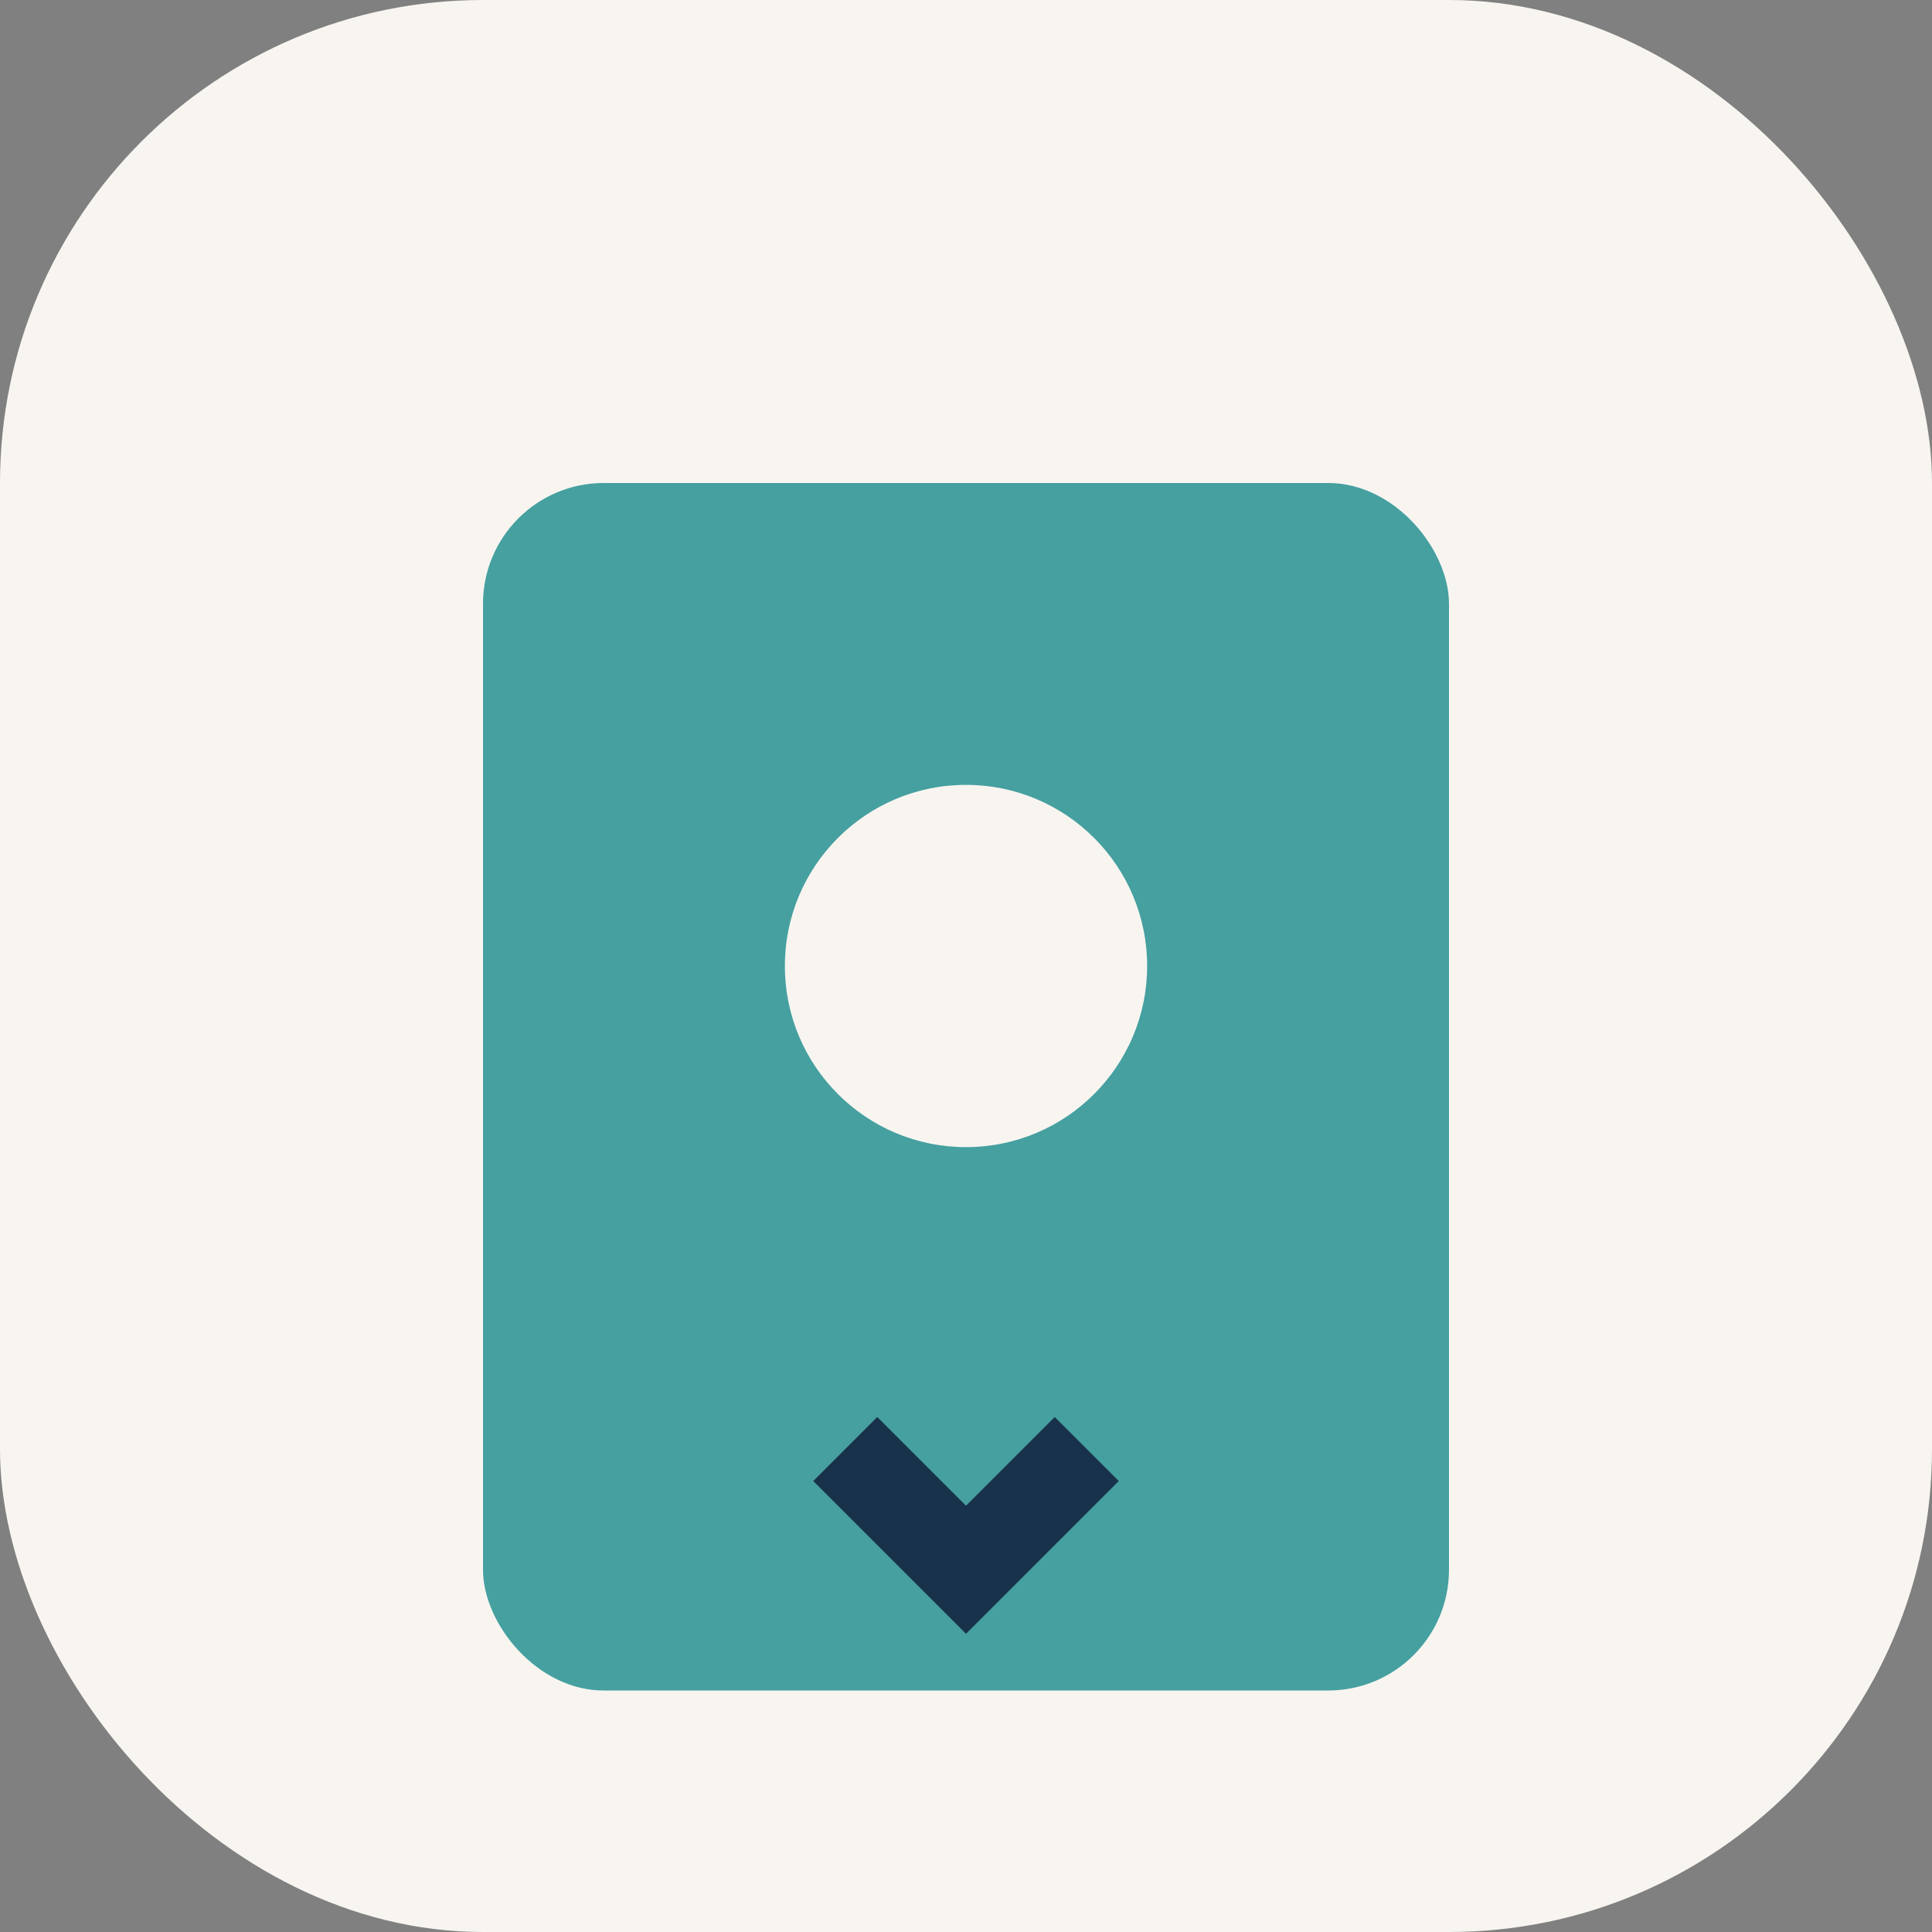
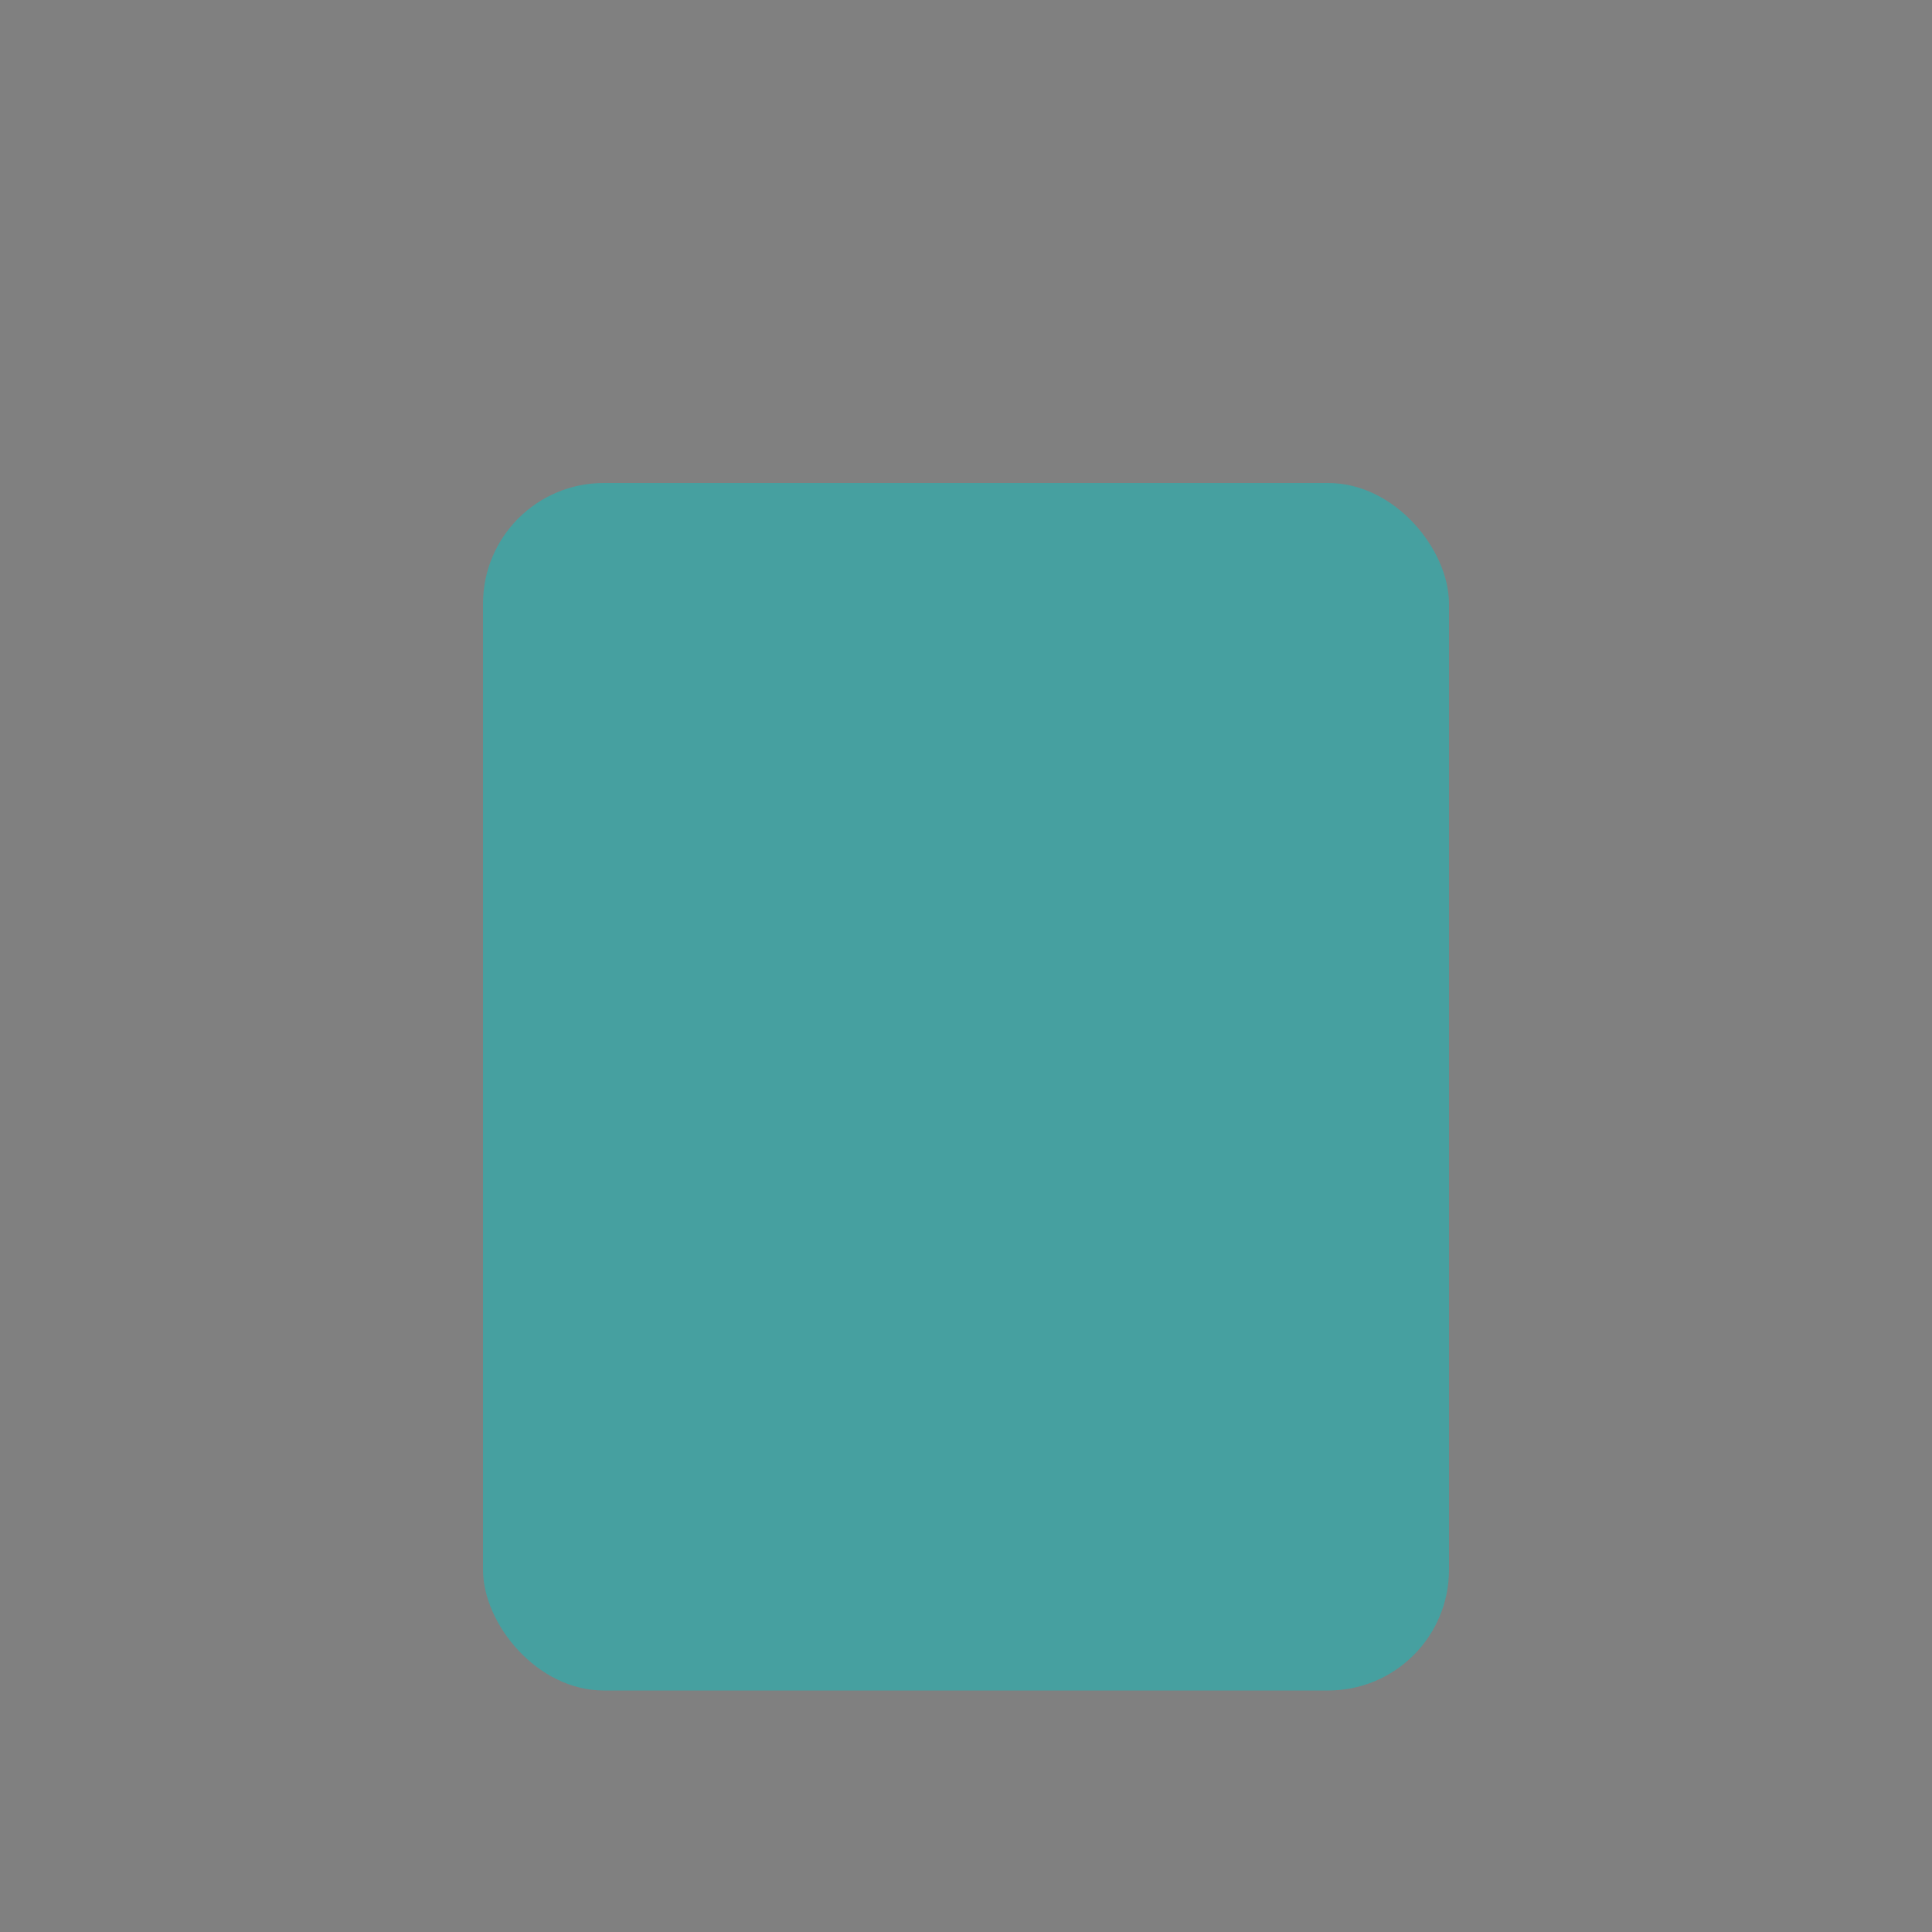
<svg xmlns="http://www.w3.org/2000/svg" width="32" height="32" viewBox="0 0 32 32">
  <rect x="0" y="0" width="32" height="32" fill="#808080" stroke="none" />
-   <rect width="32" height="32" rx="8" fill="#F8F5F1" />
  <rect x="8" y="8" width="16" height="20" rx="2" fill="#46A0A0" />
-   <circle cx="16" cy="16" r="3" fill="#F8F5F1" />
-   <path d="M14 24l2 2 2-2" stroke="#19324C" stroke-width="1.5" fill="none" />
</svg>